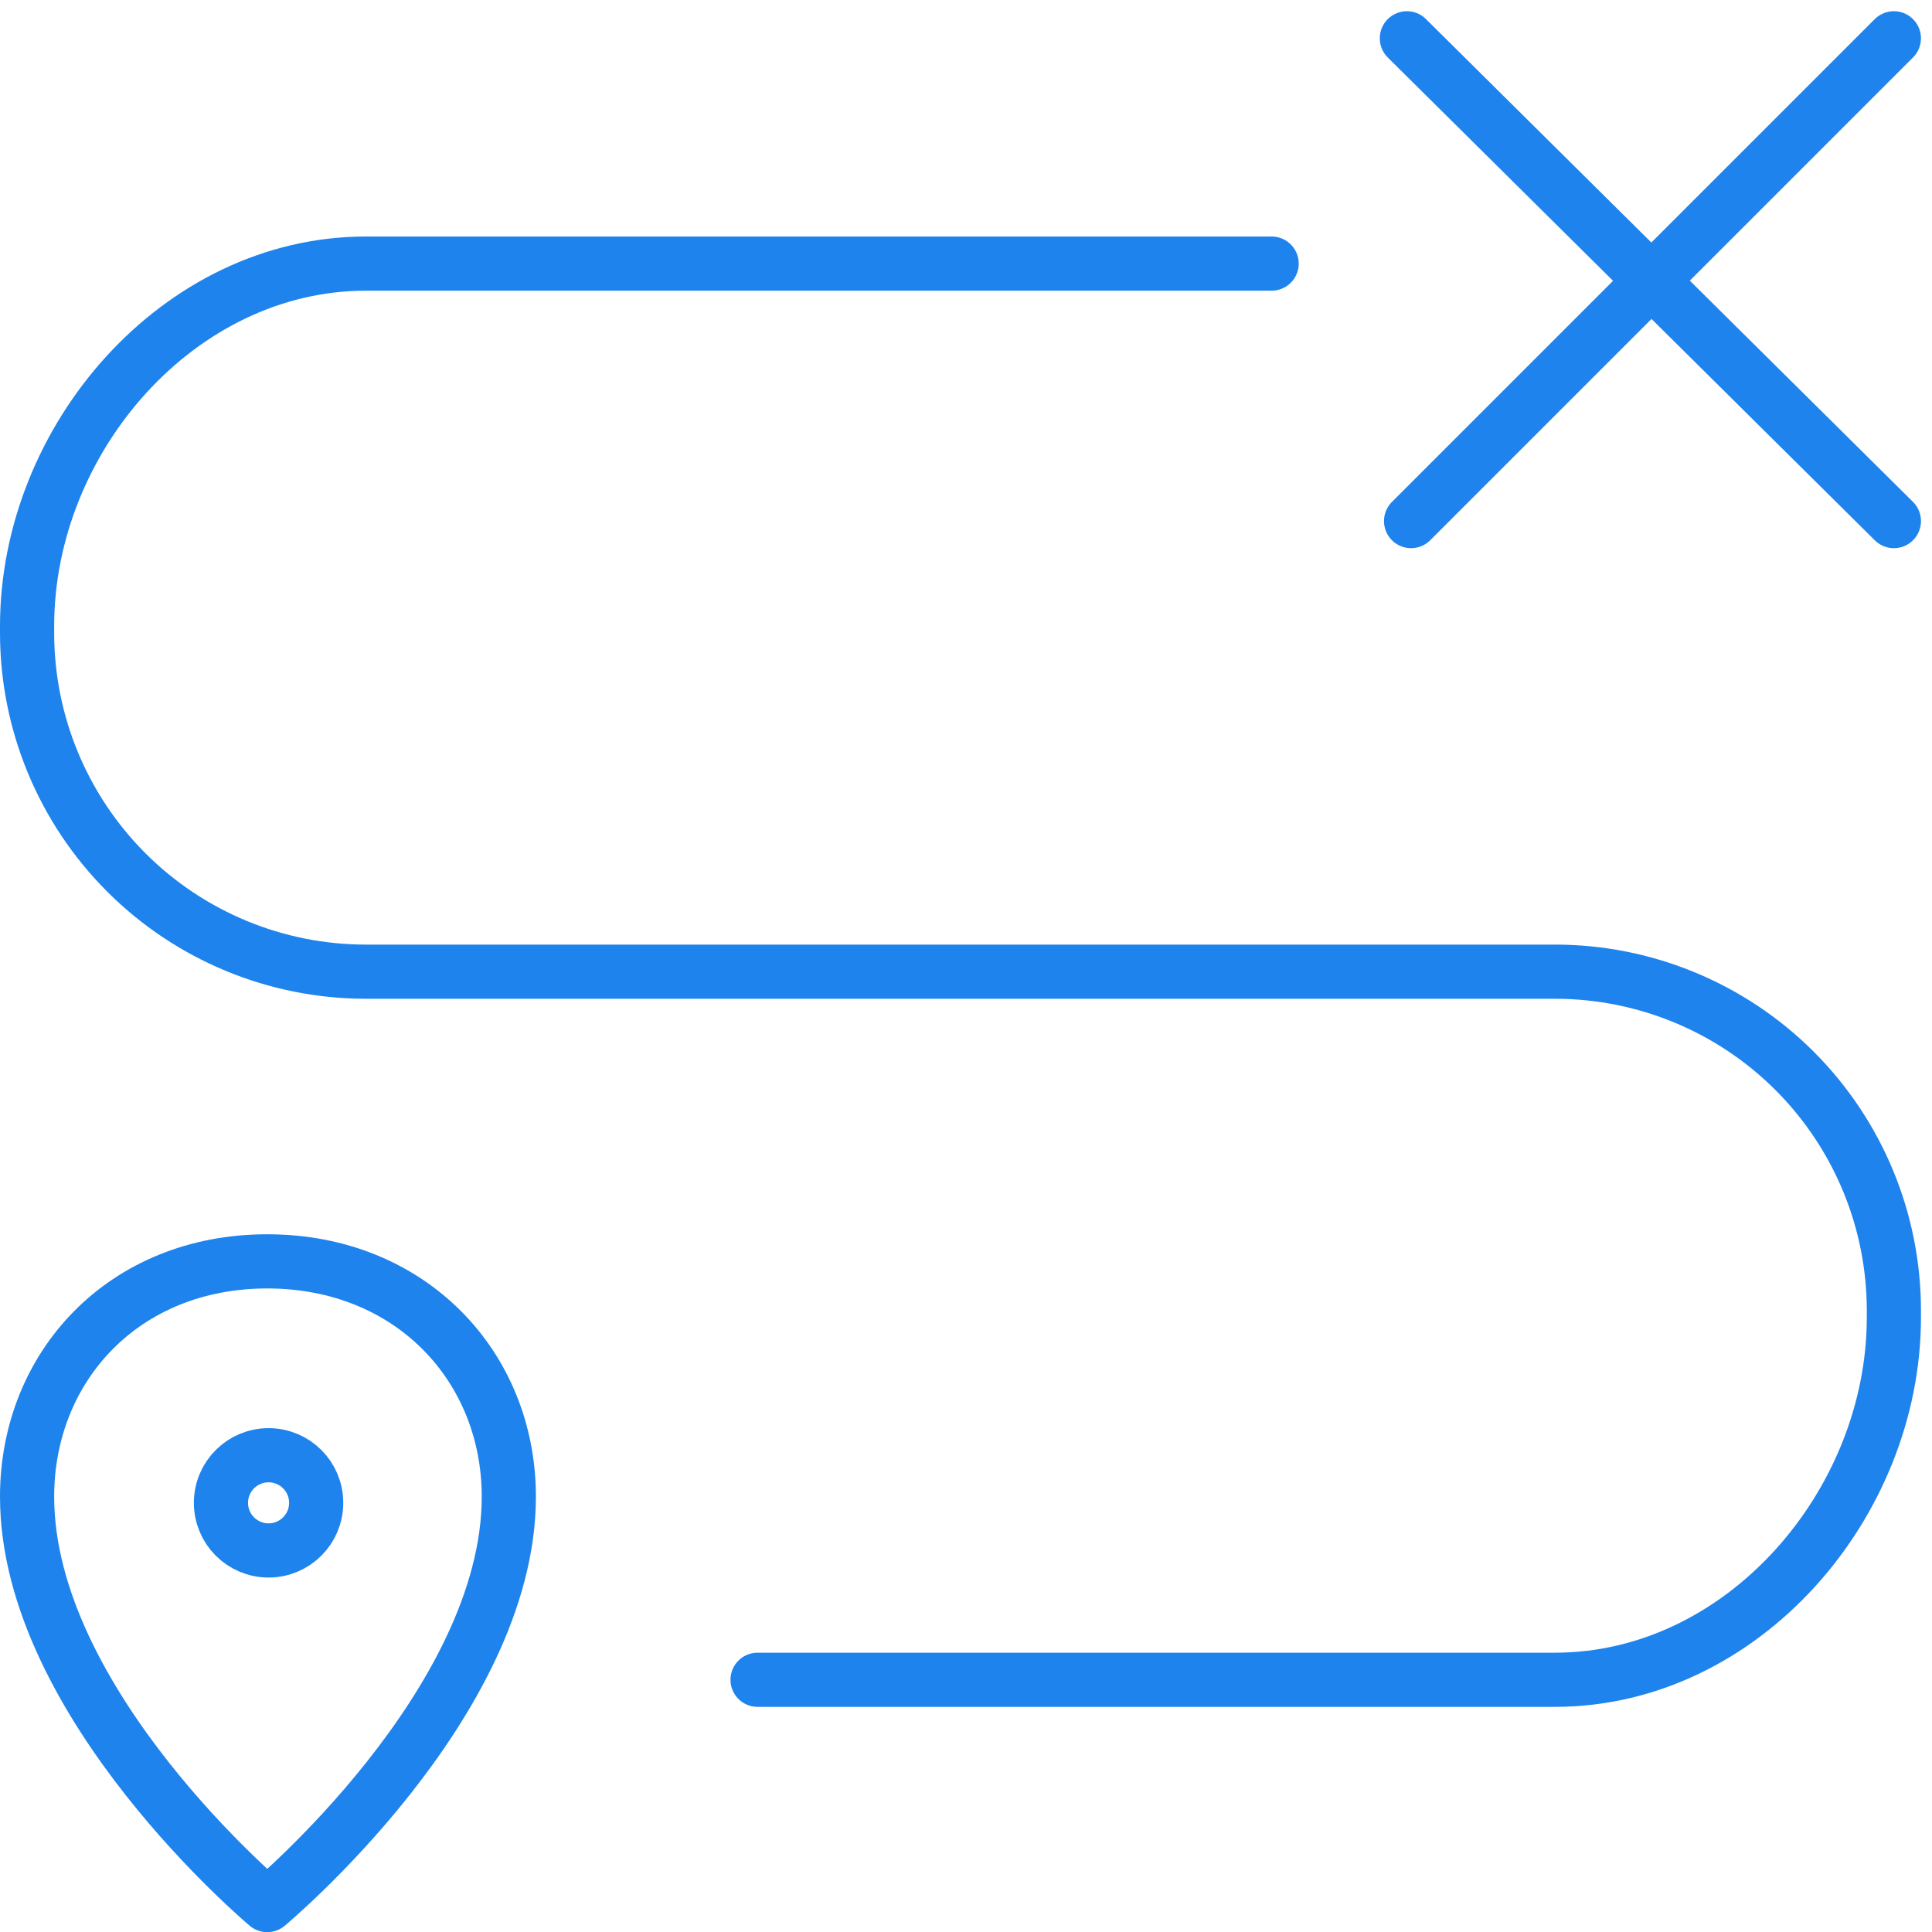
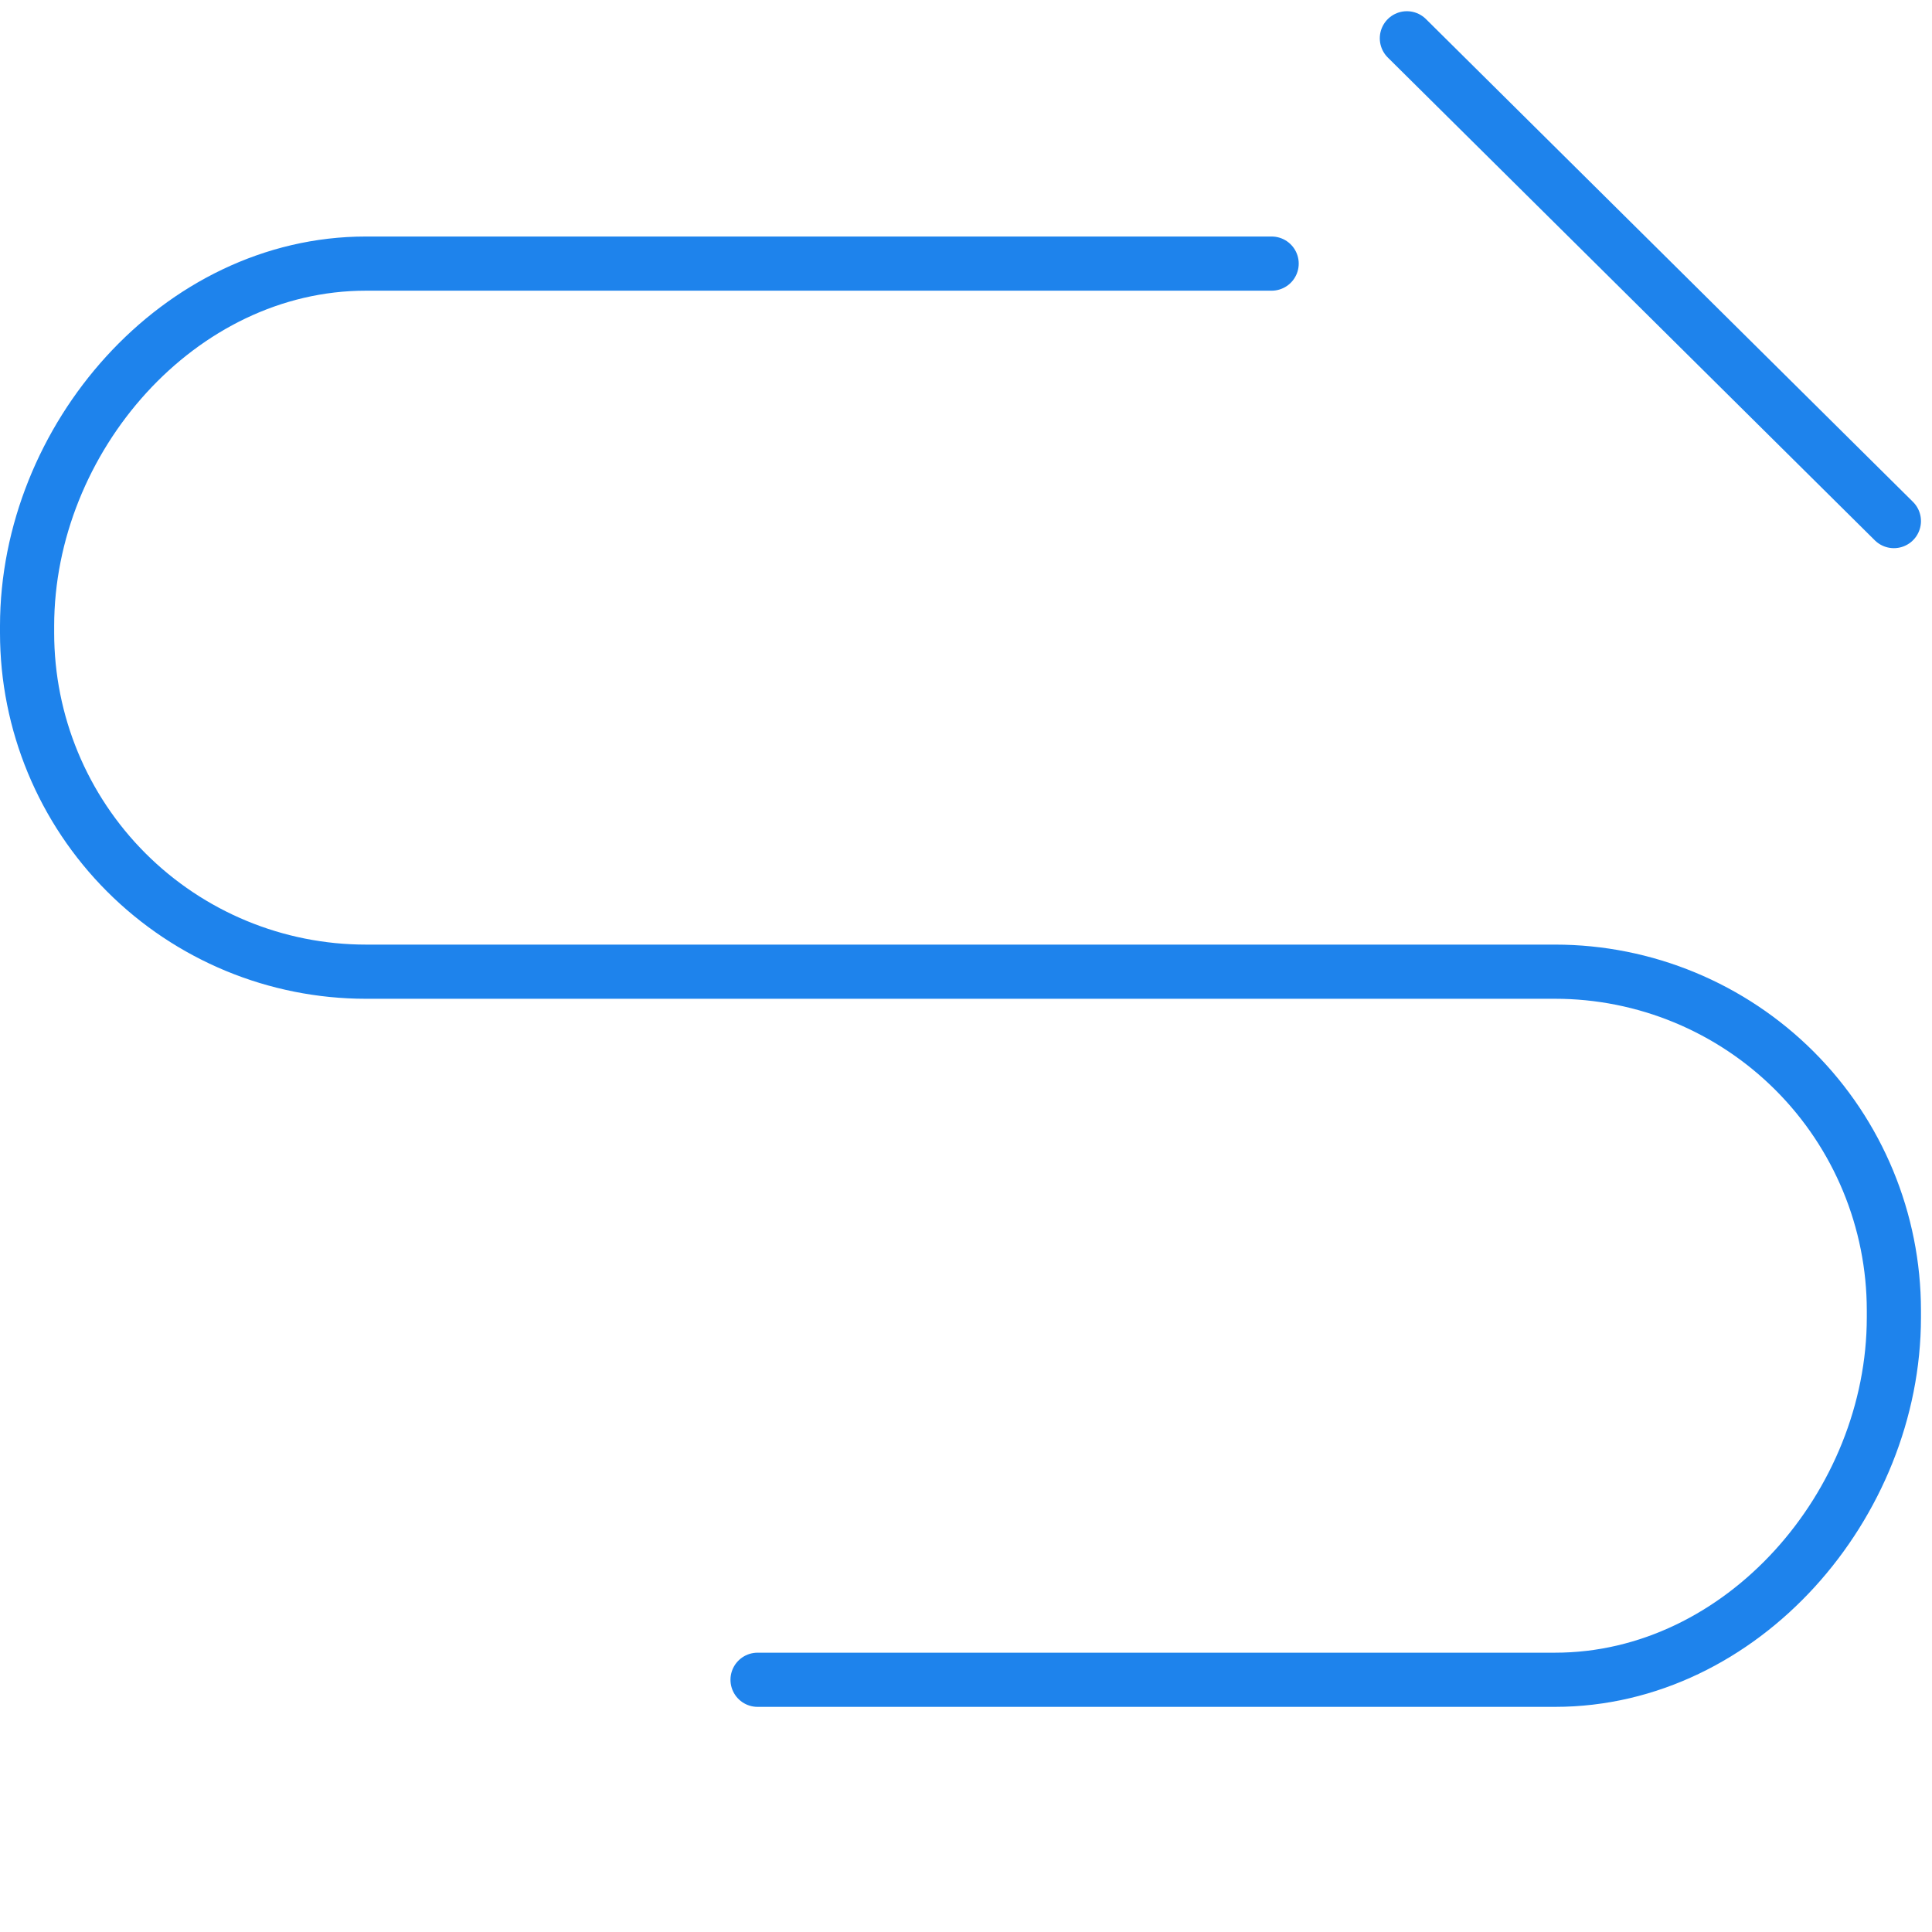
<svg xmlns="http://www.w3.org/2000/svg" width="107px" height="107px" viewBox="0 0 107 107" version="1.1">
  <title>startup_clr</title>
  <desc>Created with Sketch.</desc>
  <g id="Page-1" stroke="none" stroke-width="1" fill="none" fill-rule="evenodd" stroke-linecap="round" stroke-linejoin="round">
    <g id="JackRabbit" transform="translate(-681, -116)" stroke="#1E83EC" stroke-width="3">
      <g id="startup_clr" transform="translate(682, 118)">
-         <circle id="Oval" cx="13.874" cy="81.232" r="2.637" />
-         <path d="M0.5,80.891 C0.5,92.375 13.8,103.509 13.8,103.509 C13.8,103.509 27.18,92.375 27.18,80.891 C27.18,73.691 21.752,67.858 13.8,67.858 C5.848,67.858 0.5,73.691 0.5,80.891 Z" id="Path" />
        <path d="M69.427,12.599 L19.266,12.599 C8.901,12.599 0.5,22.307 0.5,32.672 L0.5,33.05 C0.5,38.027 2.477,42.8 5.996,46.319 C9.516,49.838 14.289,51.815 19.266,51.815 L85.123,51.815 C90.1,51.815 94.873,53.792 98.393,57.311 C101.912,60.831 103.889,65.604 103.889,70.581 L103.889,70.96 C103.889,81.323 95.489,91.031 85.123,91.031 L40.956,91.031" id="Path" />
-         <path d="M103.888,0.121 L77.15,26.859" id="Path" />
        <path d="M76.917,0.121 L103.889,26.859" id="Path" />
      </g>
    </g>
  </g>
</svg>